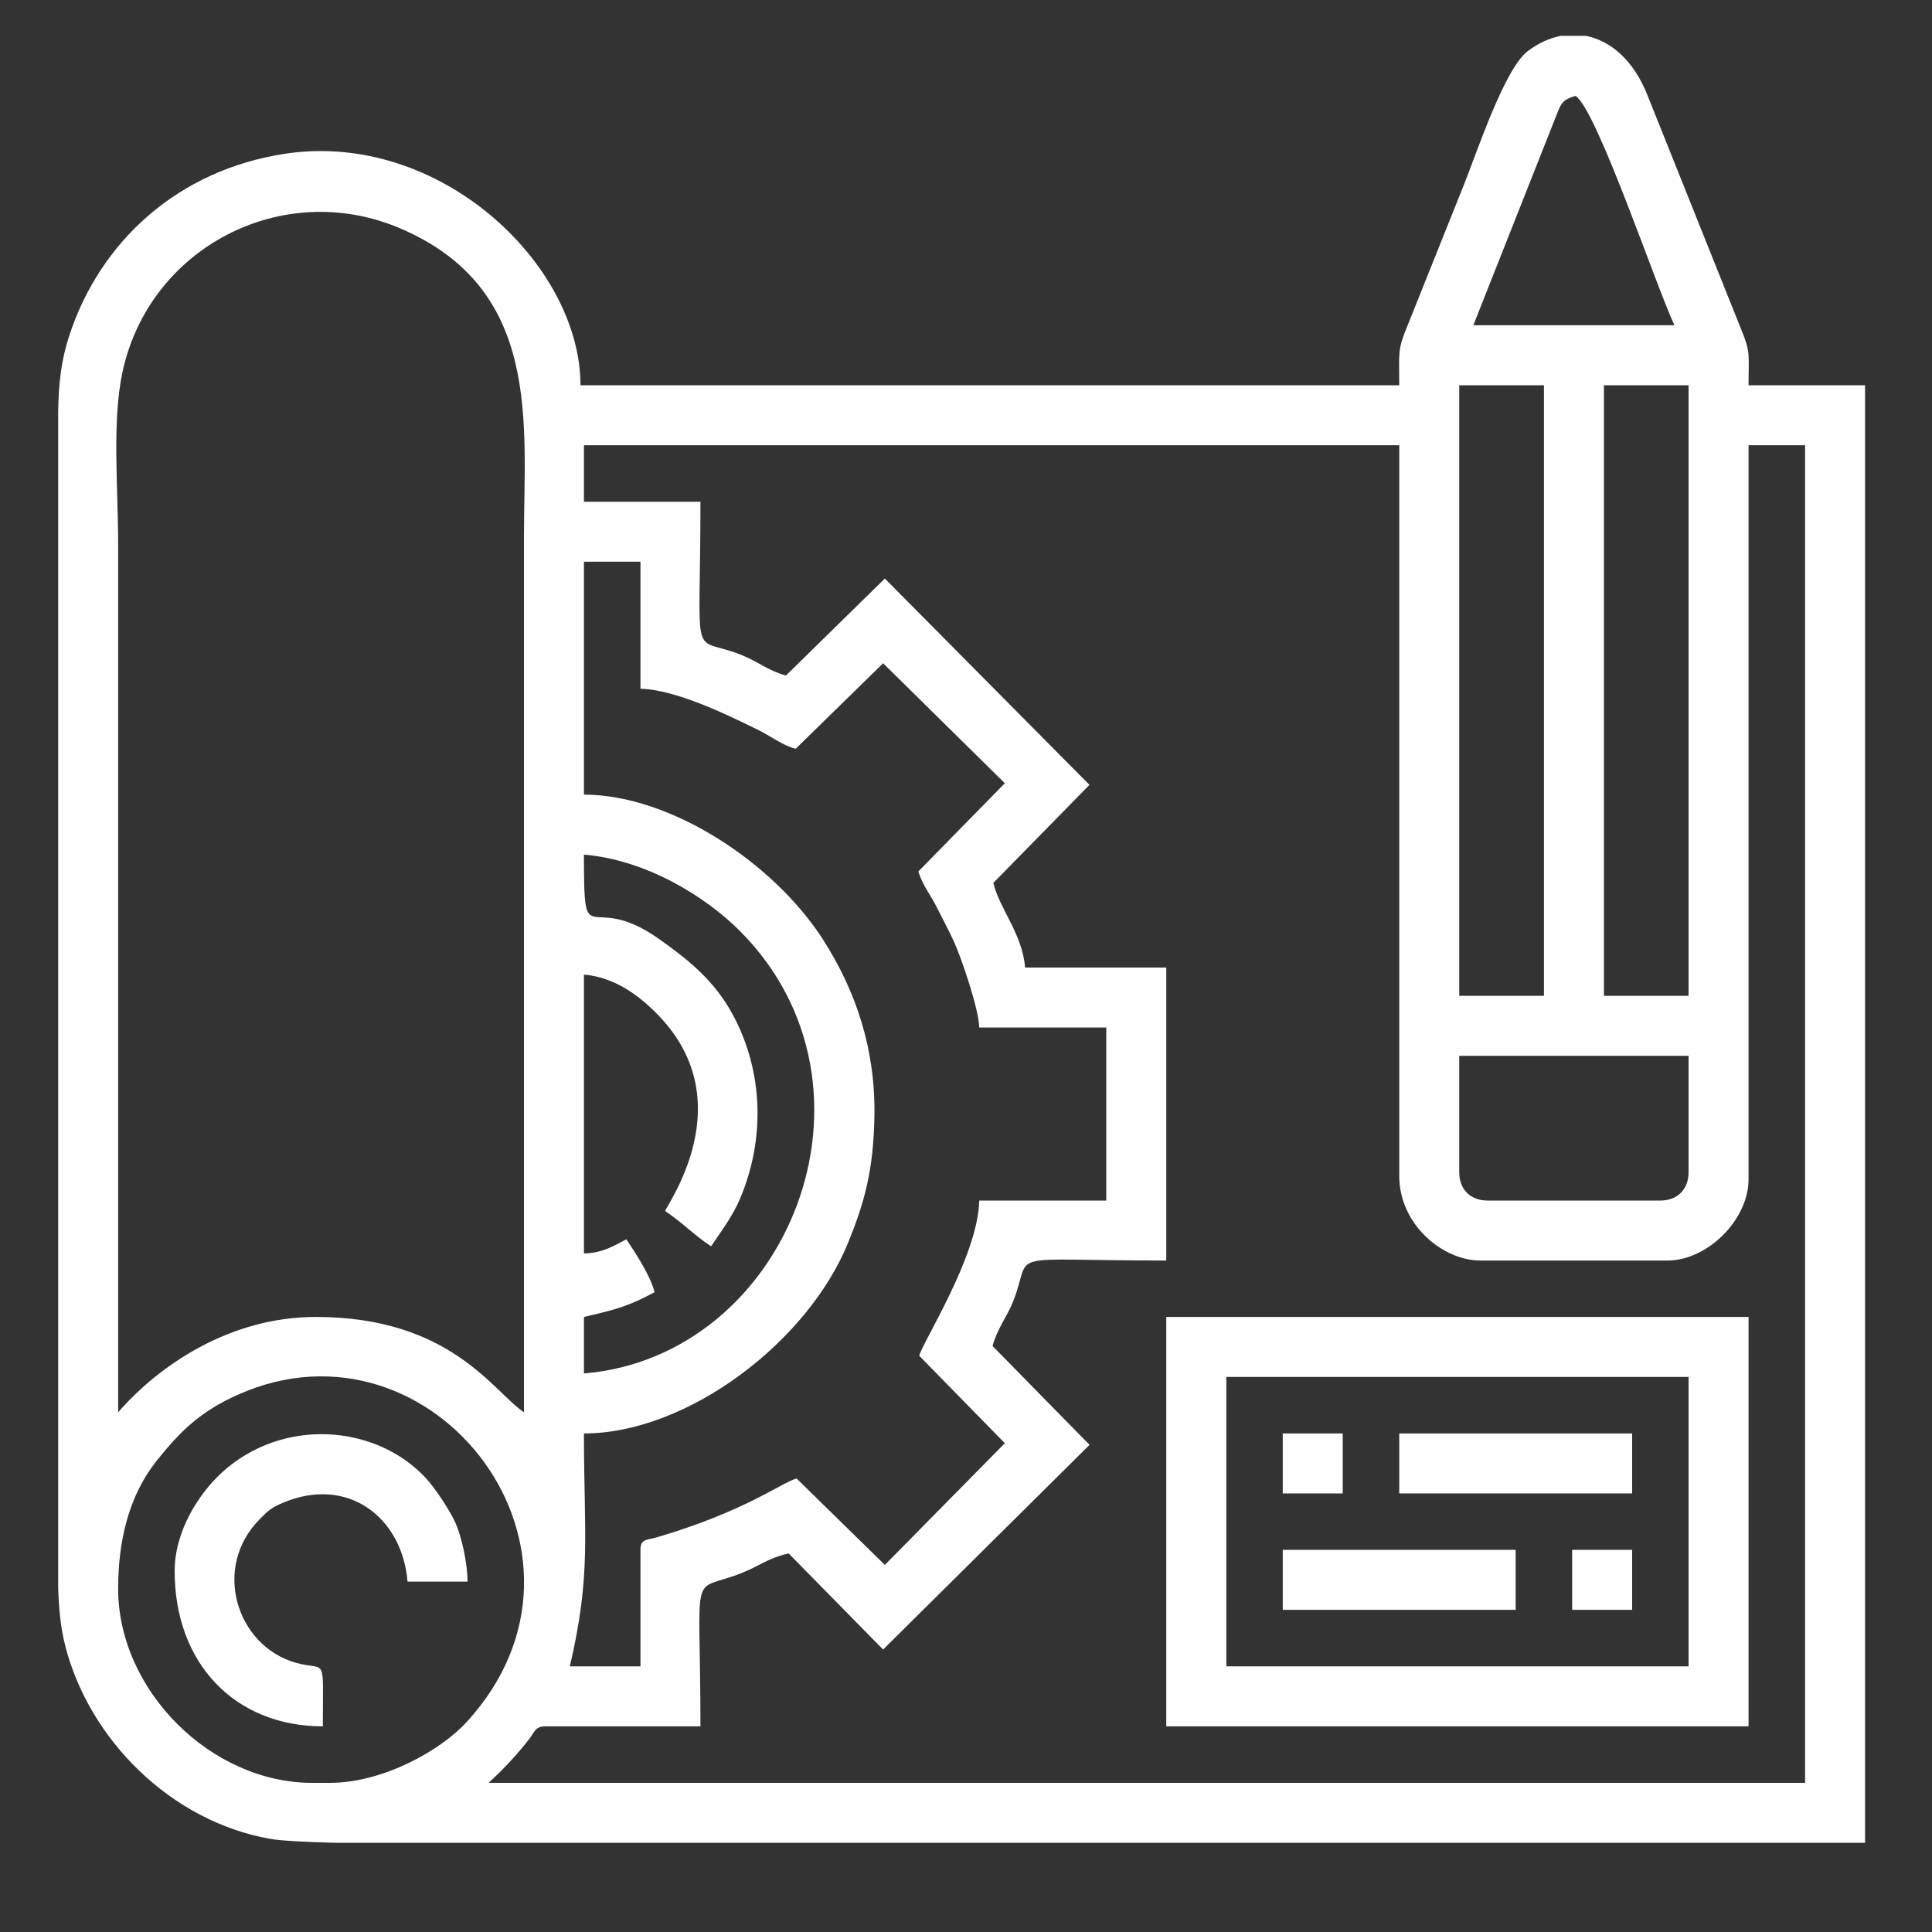
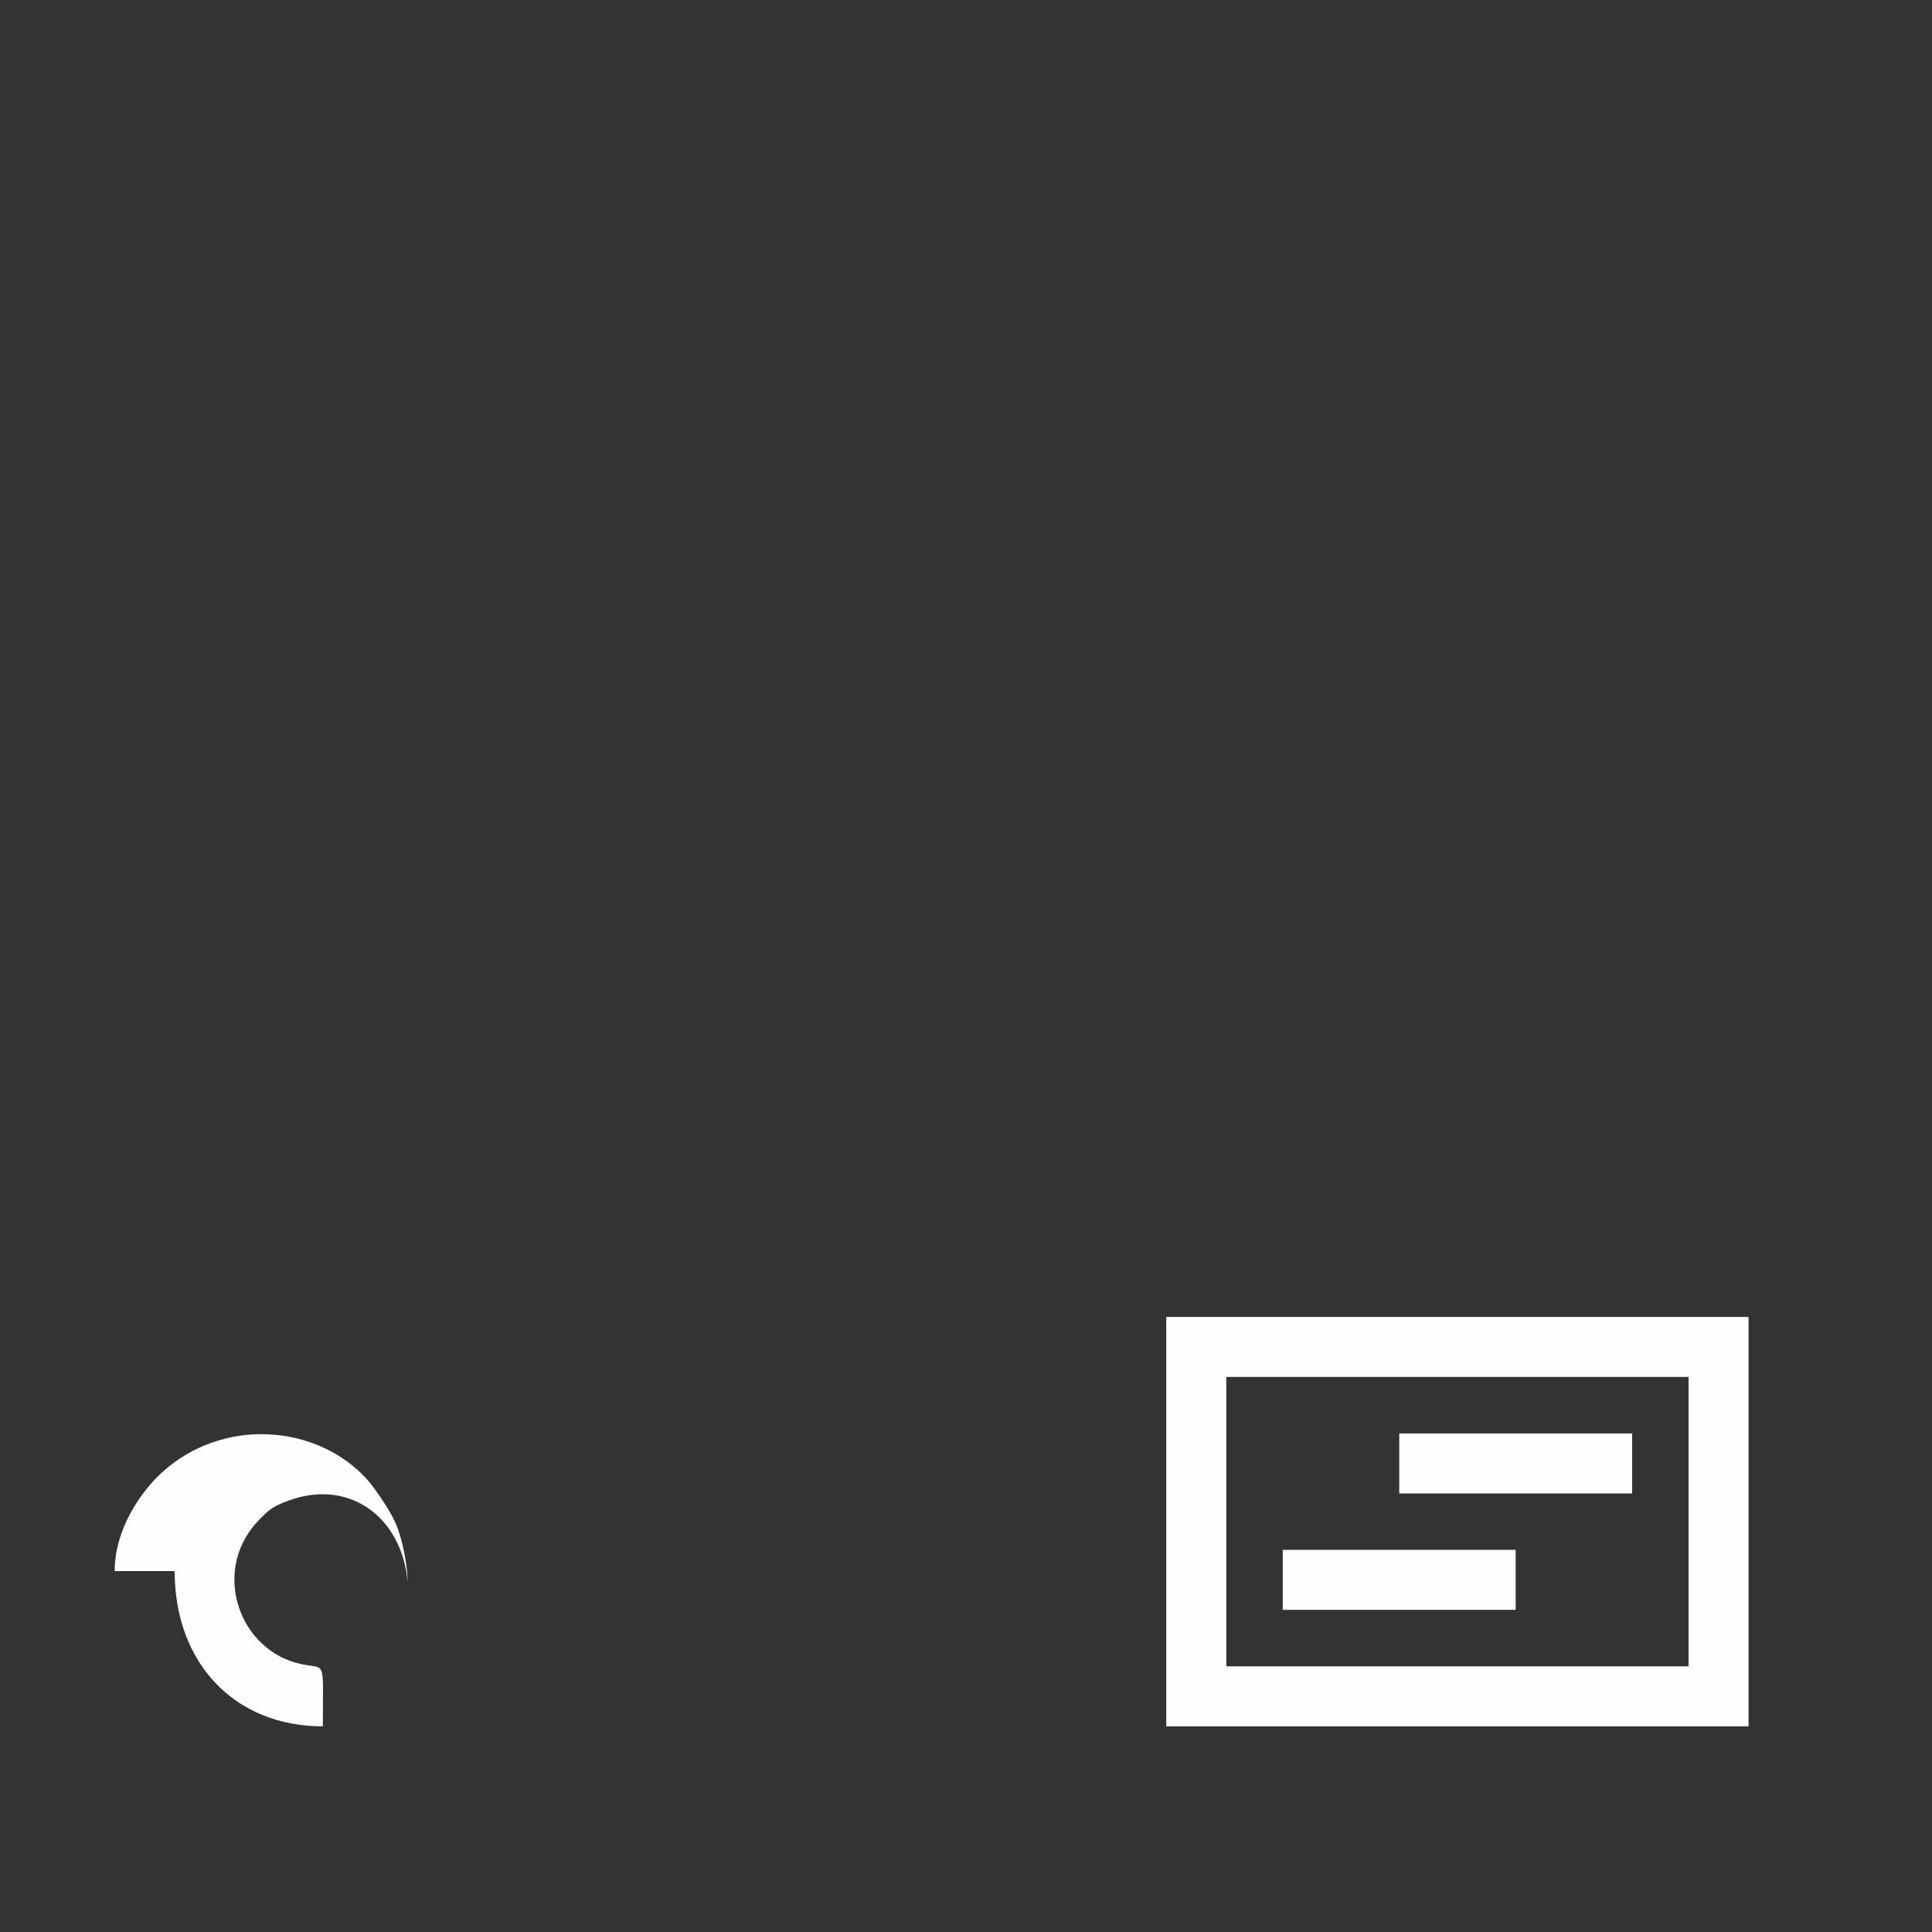
<svg xmlns="http://www.w3.org/2000/svg" xml:space="preserve" width="200px" height="200px" version="1.1" style="shape-rendering:geometricPrecision; text-rendering:geometricPrecision; image-rendering:optimizeQuality; fill-rule:evenodd; clip-rule:evenodd" viewBox="0 0 200 200">
  <rect x="0" y="0" width="200" height="200" fill="#333333" stroke="none" />
  <defs>
    <style type="text/css">
   
    .fil0 {fill:#FEFEFE}
   
  </style>
  </defs>
  <g id="Слой_x0020_1">
    <g id="_1837266054800">
-       <path class="fil0" d="M34.15 184.56l-1.83 0c-10.5,0 -20.09,-9.59 -20.09,-20.1 0,-4.92 1.09,-9.58 3.96,-13.21 2.5,-3.14 4.61,-5.17 8.46,-6.88 20.29,-9.04 39.72,16.36 23.66,33.89 -2.67,2.93 -8.65,6.3 -14.16,6.3zm127.43 -180.85l2.59 0c2.58,0.51 4.94,2.54 6.36,6.11l9.71 24.26c1,2.41 0.77,2.58 0.77,5.8l12.06 0 0 150.89 -1.72 0 -1.73 0 -1.72 0 -1.72 0 -1.73 0 -1.72 0 -1.73 0 -1.72 0 -1.72 0 -1.73 0 -1.72 0 -1.73 0 -1.72 0 -1.72 0 -1.73 0 -1.72 0 -1.73 0 -1.72 0 -1.72 0 -1.73 0 -1.72 0 -1.73 0 -1.72 0 -1.72 0 -1.73 0 -1.72 0 -1.72 0 -1.73 0 -1.72 0 -1.73 0 -1.72 0 -1.72 0 -1.73 0 -1.72 0 -1.73 0 -1.72 0 -1.72 0 -1.73 0 -1.72 0 -1.73 0 -1.72 0 -1.72 0 -1.73 0 -1.72 0 -1.73 0 -1.72 0 -1.72 0 -1.73 0 -1.72 0 -1.72 0 -1.73 0 -1.72 0 -1.73 0 -1.72 0 -1.72 0 -1.73 0 -1.72 0 -1.73 0 -1.72 0 -1.72 0 -1.73 0 -1.72 0 -1.73 0 -1.72 0 -47.96 0c-3.28,-0.09 -5.72,-0.22 -6.8,-0.41 -10.28,-1.81 -18.77,-10.28 -21.24,-20.04 -0.48,-1.89 -0.66,-3.91 -0.72,-6.04l0 -6.76 0 -1.72 0 -1.72 0 -1.71 0 -1.72 0 -1.72 0 -1.72 0 -1.72 0 -1.71 0 -1.72 0 -1.72 0 -1.72 0 -1.72 0 -1.72 0 -1.71 0 -1.72 0 -1.72 0 -1.72 0 -1.72 0 -1.71 0 -1.72 0 -1.72 0 -1.72 0 -1.72 0 -1.72 0 -1.71 0 -1.72 0 -1.72 0 -1.72 0 -1.72 0 -1.71 0 -1.72 0 -1.72 0 -1.72 0 -1.72 0 -1.72 0 -1.71 0 -1.72 0 -1.72 0 -1.72 0 -1.72 0 -1.72 0 -1.71 0 -1.72 0 -1.72 0 -1.72 0 -1.72 0 -1.71 0 -1.72 0 -1.72 0 -1.72 0 -1.72 0 -1.72 0 -1.71 0 -1.72 0 -1.72 0 -1.72 0 -1.72 0 -1.71 0 -1.72 0 -1.72 0 -1.72 0 -1.72 0 -1.72 0 -1.71 0 -4.92c0.05,-2.79 0.26,-5.14 1.13,-7.83 3.19,-9.83 11.29,-17.23 22.39,-18.9 16.03,-2.4 30.55,11.5 30.55,23.97l84.76 0c0,-3.29 -0.21,-3.62 0.83,-6.11l5.85 -14.61c1.37,-3.42 4.21,-12.02 6.6,-13.85 1.1,-0.84 2.27,-1.37 3.45,-1.6zm-149.35 142.49l0 -89.88c0,-5.76 -0.65,-12.7 0.45,-17.81 2.78,-12.9 16.53,-20.01 28.63,-14.92 14.85,6.26 12.93,20.28 12.93,32l0 90.61c-3.19,-2.14 -7.58,-9.87 -21.55,-9.87 -8.95,0 -16.28,5.06 -20.46,9.87zm138.83 -24.85l0 -12.05 23.74 0 0 12.05c0,1.77 -1.15,2.93 -2.92,2.93l-17.9 0c-1.77,0 -2.92,-1.16 -2.92,-2.93zm14.98 -81.47l8.76 0 0 63.21 -8.76 0 0 -63.21zm-14.98 0l8.77 0 0 63.21 -8.77 0 0 -63.21zm-90.61 48.59c6.45,0.54 12.6,4.34 16.18,7.94 16.08,16.19 5.01,44 -16.18,45.77l0 -5.85c3.41,-0.79 4.57,-1.1 7.31,-2.56 -0.38,-1.64 -2.05,-4.18 -2.92,-5.48 -1.3,0.69 -2.47,1.42 -4.39,1.47l0 -28.87c3.33,0.28 5.94,2.36 7.78,4.29 8.55,8.96 0.82,19.46 0.63,20.19 1.86,1.25 2.89,2.41 4.75,3.65 1.04,-1.56 2.23,-3.09 3.03,-5 2.56,-6.1 2.39,-13.02 -0.72,-18.87 -1.92,-3.62 -4.66,-5.8 -7.73,-7.97 -7.35,-5.18 -7.74,2 -7.74,-8.71zm34.62 1.74c0.39,1.36 1.32,2.52 1.92,3.74 0.59,1.19 1.29,2.46 1.82,3.66 0.69,1.52 2.52,6.82 2.56,8.76l13.15 0 0 17.91 -13.15 0c-0.13,5.77 -5.88,14.66 -6.21,16.07l8.86 9.05 -12.42 12.6 -9.14 -8.95c-1.61,0.46 -5.33,3.41 -14.52,6.11 -1,0.29 -1.64,0.12 -1.64,1.28l0 12.06 -7.31 0c2.24,-9.59 1.46,-13.49 1.46,-24.11 10.71,0 23.19,-9.48 27.36,-19.78 1.66,-4.09 2.63,-7.47 2.71,-13.16 0.1,-6.82 -1.88,-12.79 -5.29,-18.14 -5.1,-7.98 -15.81,-15.05 -24.78,-15.05l0 -24.11 5.85 0 0 13.15c3.63,0.08 8.96,2.67 12.18,4.26 1.35,0.67 2.64,1.66 3.89,1.95l9.05 -8.85 12.6 12.42 -8.95 9.13zm-34.62 -44.12l84.4 0 0 75.63c0,5.07 4.52,8.77 8.4,8.77l19.36 0c4.17,0 8.4,-4.24 8.4,-8.41l0 -75.99 5.85 0 0 138.47 -136.27 0c0.12,-0.16 2.1,-1.83 4.21,-4.56 0.52,-0.68 0.61,-1.29 1.64,-1.29l16.07 0c0,-17.07 -1.21,-13.7 4.24,-15.86 1.94,-0.77 2.68,-1.53 4.89,-2.04l9.78 9.95 21.37 -21.19 -10.04 -10.23c0.49,-1.83 1.45,-2.92 2.13,-4.62 2.14,-5.37 -1.63,-4.23 15.85,-4.23l0 -30.33 -14.61 0c-0.29,-3.5 -2.66,-6.09 -3.29,-8.76l9.95 -10.15 -21.18 -21.36 -10.24 10.04c-1.82,-0.49 -2.92,-1.46 -4.61,-2.13 -5.38,-2.15 -4.24,1.63 -4.24,-15.86l-12.06 0 0 -5.85zm102.66 -36.16c2.22,1.48 8.4,19.92 10.23,23.74l-20.82 0 8.49 -21.46c0.55,-1.38 0.62,-1.89 2.1,-2.28z" />
      <path class="fil0" d="M126.95 142.54l47.85 0 0 29.96 -47.85 0 0 -29.96zm-6.22 36.17l60.28 0 0 -42.38 -60.28 0 0 42.38z" />
-       <path class="fil0" d="M18.08 162.64c0,9.54 6.22,16.07 15.34,16.07 0,-7.7 0.44,-5.63 -2.89,-6.61 -6.04,-1.77 -8.63,-9.85 -3.61,-14.87 0.82,-0.83 1.15,-1.15 2.36,-1.66 6.72,-2.84 12.35,1.49 12.91,8.16l6.21 0c0,-1.88 -0.61,-4.63 -1.24,-6.06 -0.57,-1.3 -2.16,-3.67 -3.05,-4.63 -5.17,-5.61 -14.89,-6.37 -21.2,-0.55 -2.27,2.1 -4.83,5.95 -4.83,10.15z" />
+       <path class="fil0" d="M18.08 162.64c0,9.54 6.22,16.07 15.34,16.07 0,-7.7 0.44,-5.63 -2.89,-6.61 -6.04,-1.77 -8.63,-9.85 -3.61,-14.87 0.82,-0.83 1.15,-1.15 2.36,-1.66 6.72,-2.84 12.35,1.49 12.91,8.16c0,-1.88 -0.61,-4.63 -1.24,-6.06 -0.57,-1.3 -2.16,-3.67 -3.05,-4.63 -5.17,-5.61 -14.89,-6.37 -21.2,-0.55 -2.27,2.1 -4.83,5.95 -4.83,10.15z" />
      <polygon class="fil0" points="132.79,166.65 156.9,166.65 156.9,160.44 132.79,160.44 " />
      <polygon class="fil0" points="144.85,154.6 168.96,154.6 168.96,148.39 144.85,148.39 " />
-       <polygon class="fil0" points="132.79,154.6 139,154.6 139,148.39 132.79,148.39 " />
-       <polygon class="fil0" points="162.75,166.65 168.96,166.65 168.96,160.44 162.75,160.44 " />
    </g>
  </g>
</svg>